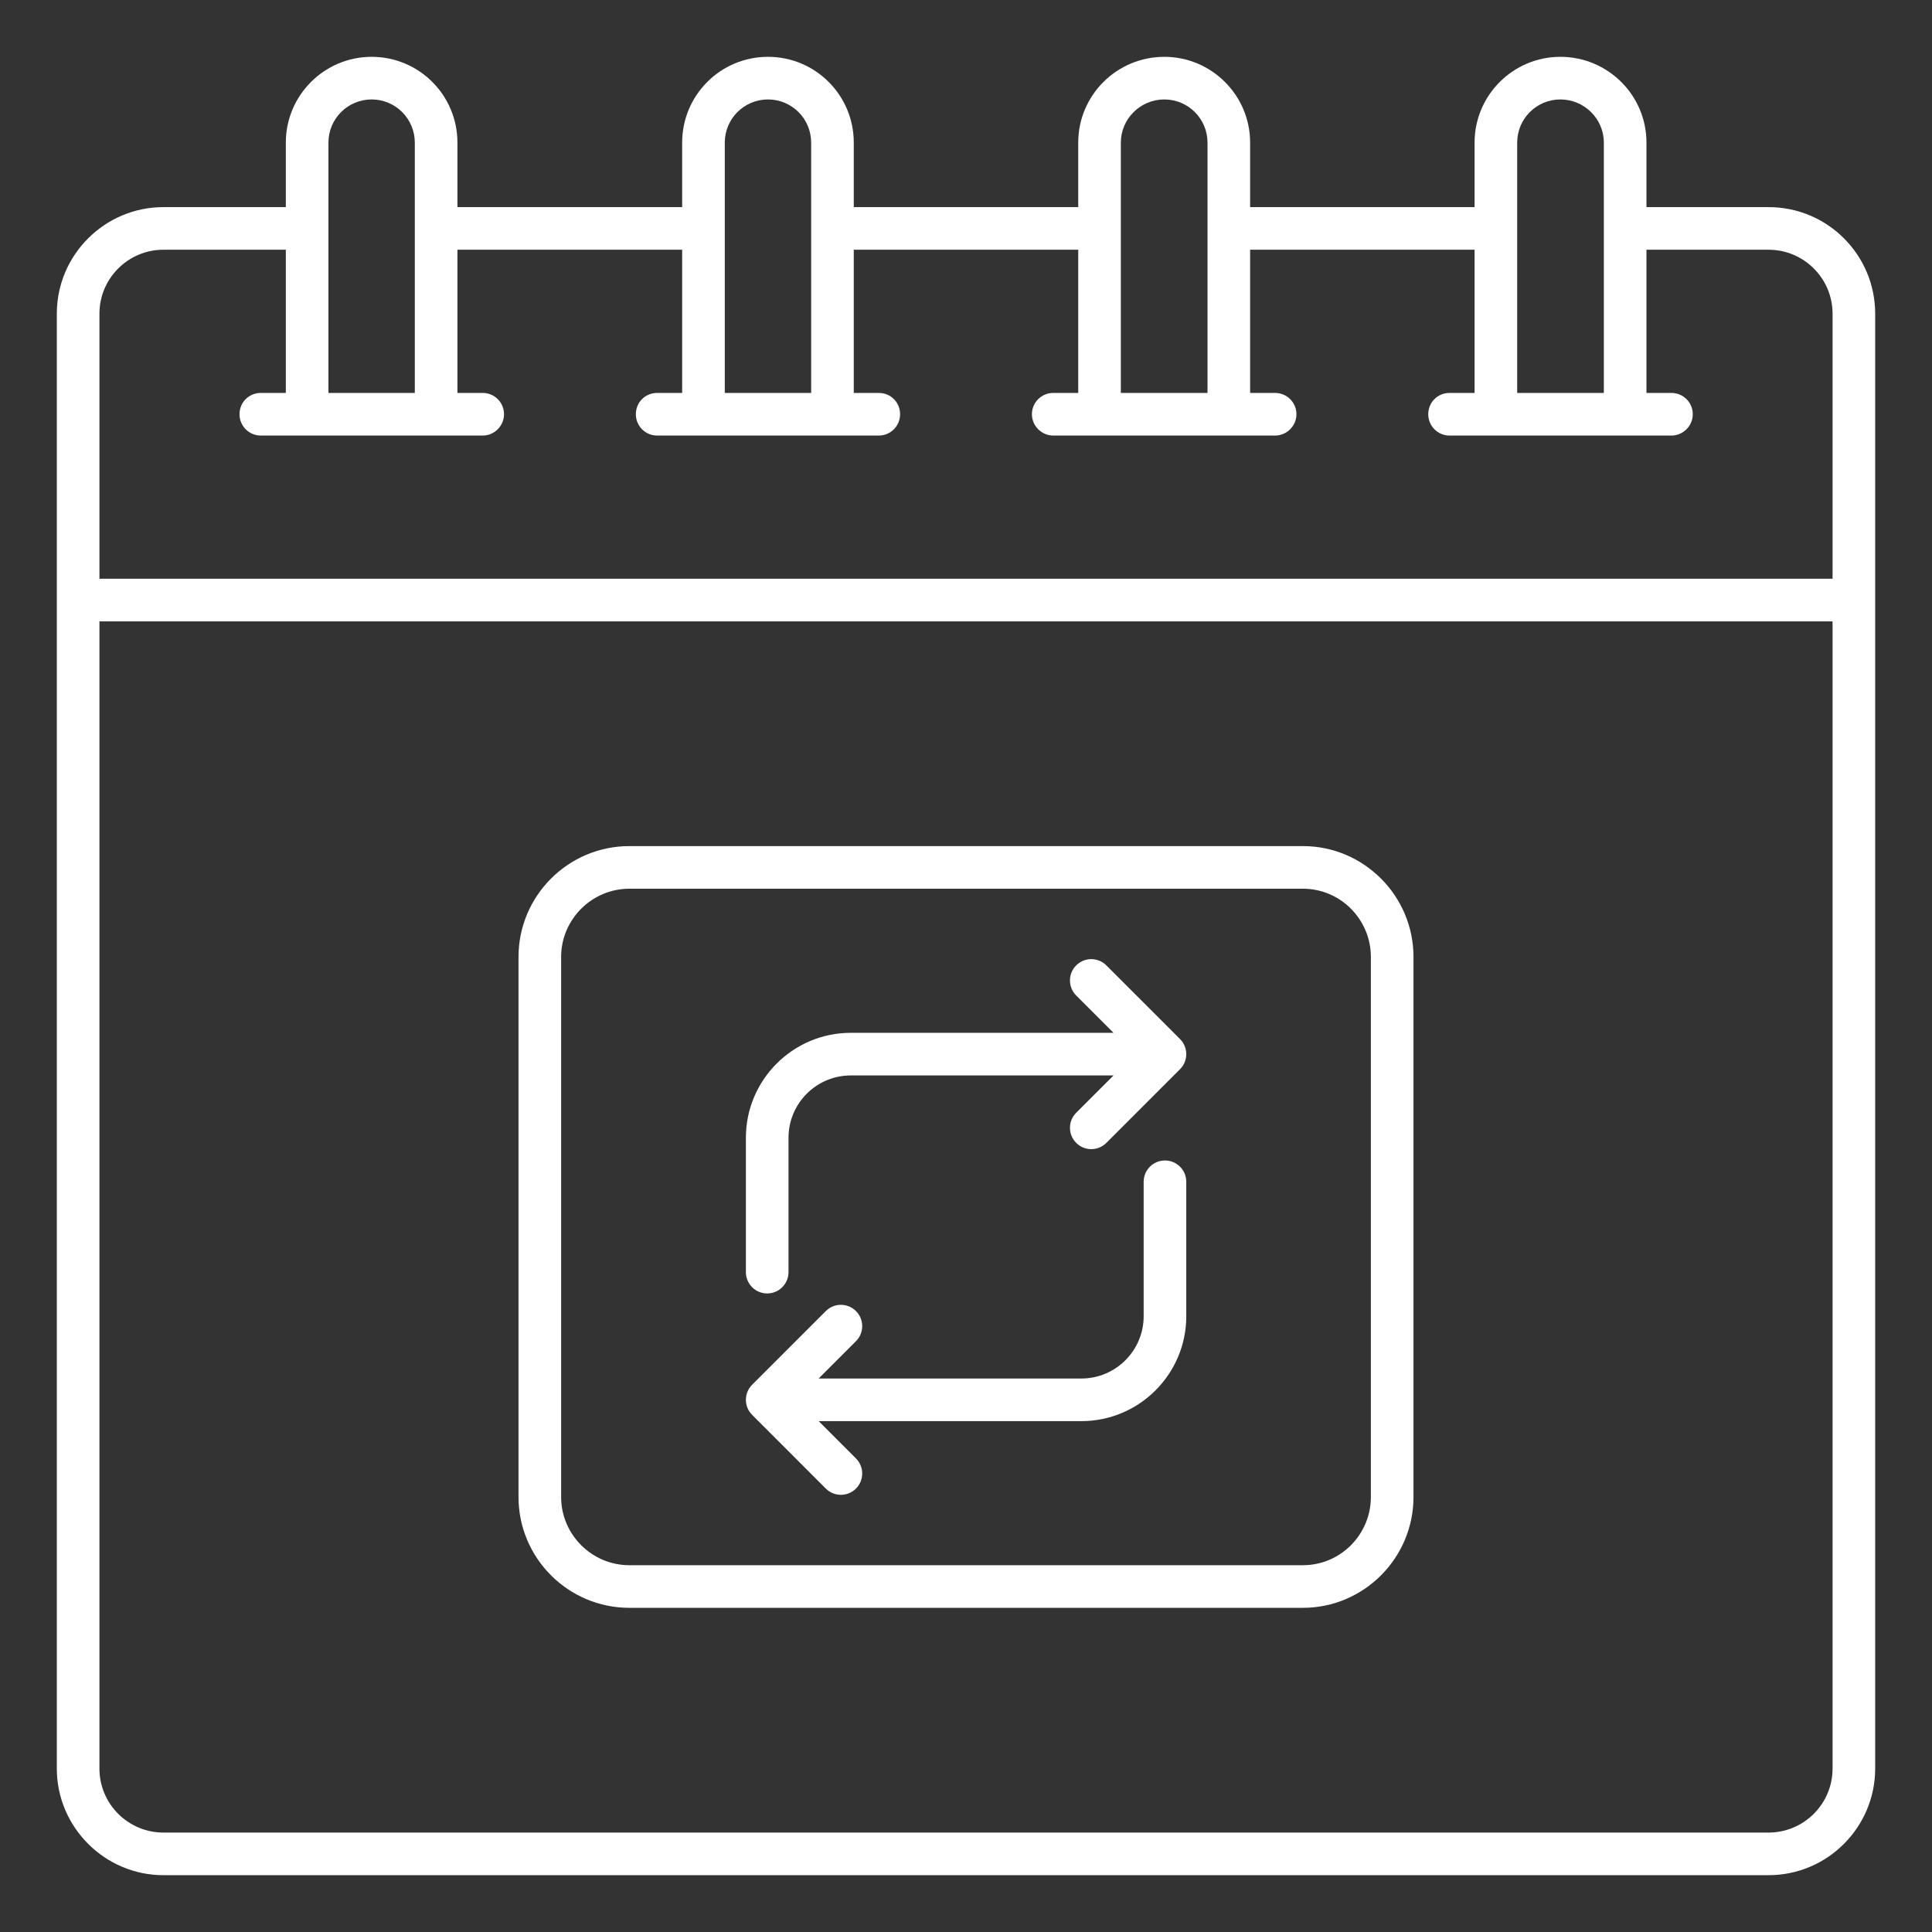
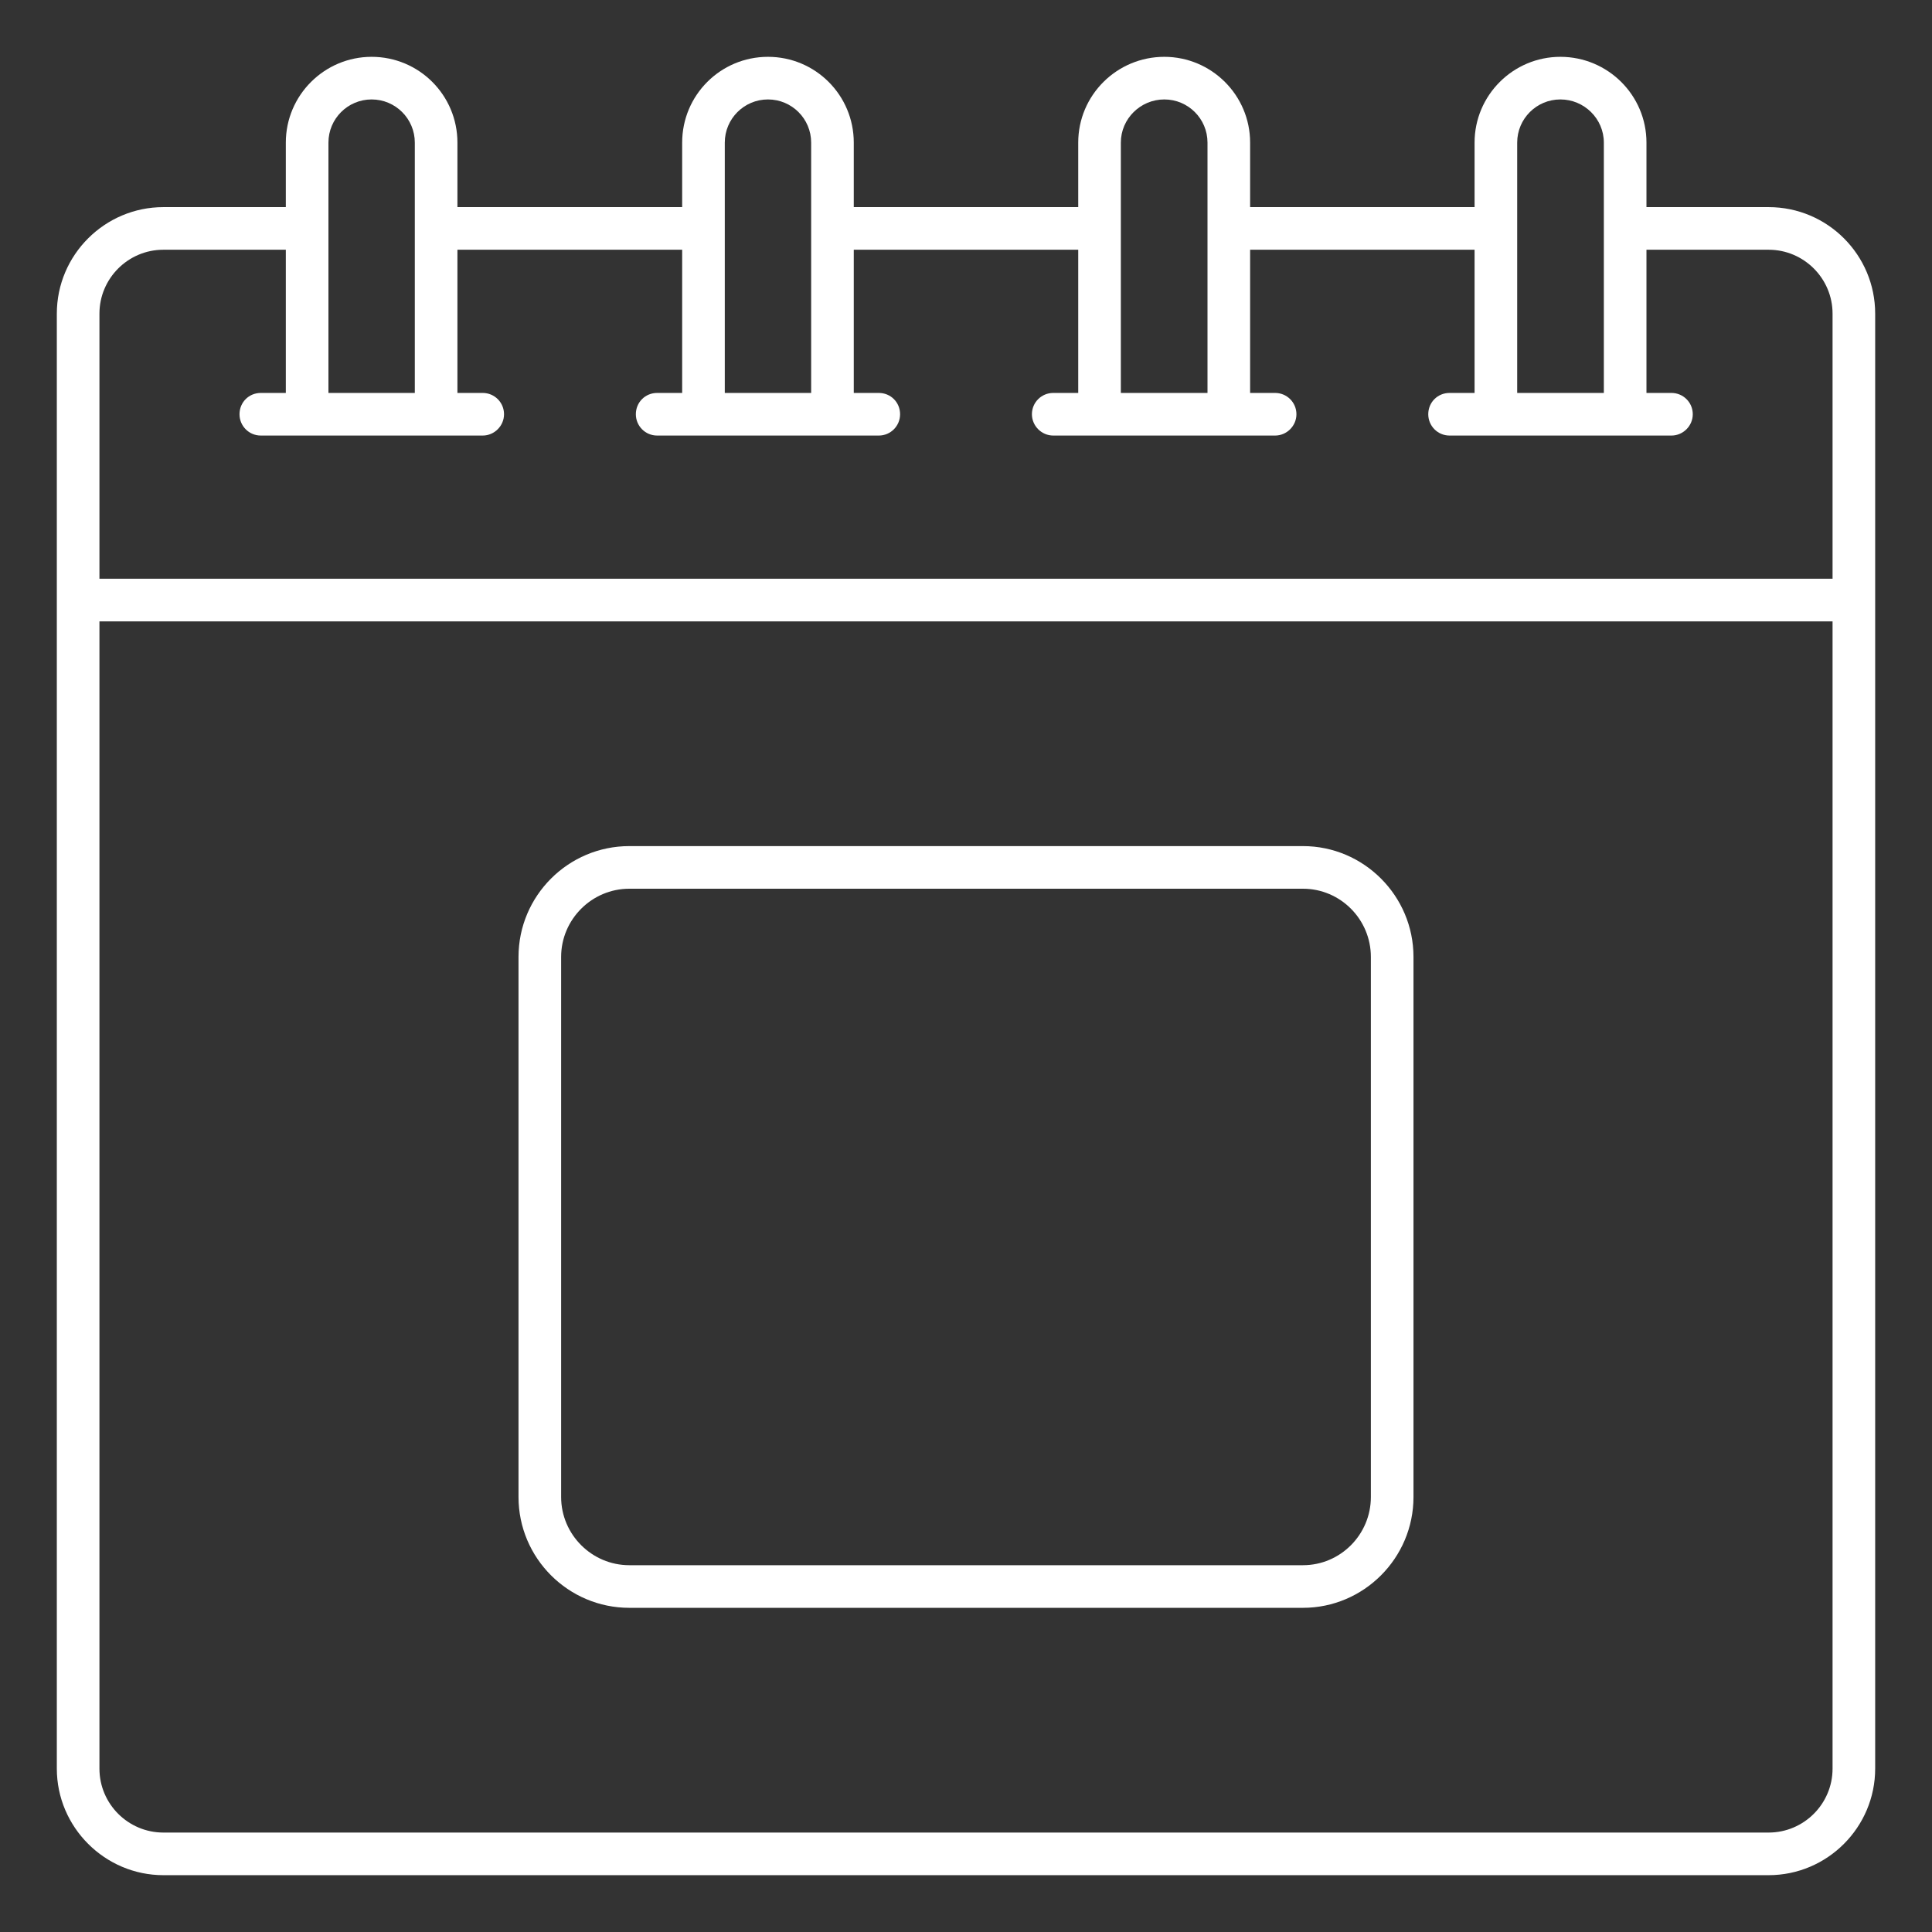
<svg xmlns="http://www.w3.org/2000/svg" width="68" height="68" viewBox="0 0 68 68" fill="none">
  <rect x="0" y="0" width="68" height="68" fill="#333333" stroke="none" />
  <path d="M62.25 7.29H57.95V5.02C57.95 3.35 56.59 2 54.92 2C53.26 2 51.9 3.35 51.9 5.02V7.29H44V5.02C44 3.35 42.64 2 40.98 2C39.31 2 37.95 3.35 37.95 5.02V7.29H30.05V5.02C30.05 3.35 28.7 2 27.03 2C25.36 2 24.01 3.35 24.01 5.02V7.29H16.1V5.02C16.1 3.35 14.75 2 13.08 2C11.42 2 10.06 3.35 10.06 5.02V7.29H5.75C3.69 7.29 2 8.97 2 11.04C2 20.223 2 46.894 2 62.25C2 64.31 3.69 66 5.75 66H62.25C64.32 66 66 64.31 66 62.25C66 36.992 66 24.623 66 11.04C66 8.97 64.32 7.29 62.25 7.29ZM53.4 5.02C53.4 4.18 54.08 3.5 54.92 3.5C55.76 3.5 56.45 4.18 56.45 5.02C56.45 5.202 56.45 14.084 56.45 13.83H53.4C53.4 13.511 53.4 4.556 53.4 5.02ZM39.45 5.02C39.45 4.18 40.14 3.5 40.98 3.5C41.82 3.5 42.5 4.18 42.5 5.02C42.5 5.202 42.5 14.084 42.5 13.83H39.45C39.45 11.932 39.45 8.286 39.45 5.02ZM25.51 5.02C25.51 4.18 26.19 3.5 27.03 3.5C27.87 3.5 28.55 4.18 28.55 5.02C28.55 5.269 28.55 14.183 28.55 13.83H25.51C25.51 11.932 25.51 8.286 25.51 5.02ZM11.56 5.02C11.56 4.18 12.24 3.5 13.08 3.5C13.92 3.5 14.6 4.18 14.6 5.02C14.6 5.269 14.6 14.183 14.6 13.83H11.56C11.56 11.932 11.56 8.286 11.56 5.02ZM3.5 11.04C3.5 9.8 4.51 8.79 5.75 8.79H10.06V13.83H9.18C8.76 13.83 8.43 14.16 8.43 14.58C8.43 14.99 8.76 15.33 9.18 15.33C11.983 15.33 14 15.33 16.99 15.33C17.4 15.33 17.74 14.99 17.74 14.58C17.74 14.16 17.4 13.83 16.99 13.83H16.1V8.79H24.01V13.83H23.13C22.71 13.83 22.38 14.16 22.38 14.58C22.38 14.99 22.71 15.33 23.13 15.33C25.954 15.33 27.955 15.33 30.93 15.33C31.35 15.33 31.68 14.99 31.68 14.58C31.68 14.16 31.35 13.83 30.93 13.83H30.05V8.79H37.95V13.83H37.07C36.66 13.83 36.32 14.16 36.32 14.58C36.32 14.99 36.66 15.33 37.07 15.33C39.869 15.33 41.884 15.33 44.88 15.33C45.29 15.33 45.63 14.99 45.63 14.58C45.63 14.16 45.29 13.83 44.88 13.83H44V8.79H51.9V13.83H51.02C50.6 13.83 50.27 14.16 50.27 14.58C50.27 14.99 50.6 15.33 51.02 15.33C53.819 15.33 55.834 15.33 58.83 15.33C59.24 15.33 59.58 14.99 59.58 14.58C59.58 14.16 59.24 13.83 58.83 13.83H57.95V8.79H62.25C63.49 8.79 64.5 9.8 64.5 11.04V20.37H3.5V11.04ZM64.5 62.25C64.5 63.49 63.49 64.5 62.25 64.5H5.75C4.51 64.5 3.5 63.49 3.5 62.25V21.87H64.5V62.25Z" fill="white" />
  <path d="M22.15 56.59H45.86C48 56.59 49.75 54.84 49.75 52.69V33.68C49.75 31.53 48 29.78 45.86 29.78H22.15C20 29.78 18.25 31.53 18.25 33.68V52.69C18.25 54.84 20 56.59 22.15 56.59ZM19.75 33.68C19.75 32.36 20.83 31.28 22.15 31.28H45.86C47.18 31.28 48.25 32.36 48.25 33.68V52.69C48.25 54.01 47.18 55.09 45.86 55.09H22.15C20.83 55.09 19.75 54.01 19.75 52.69V33.68Z" fill="white" />
-   <path d="M27.003 45.525C27.417 45.525 27.753 45.189 27.753 44.775V40.044C27.753 38.835 28.736 37.852 29.945 37.852H39.193L37.879 39.165C37.586 39.458 37.586 39.933 37.879 40.226C38.172 40.519 38.647 40.519 38.94 40.226L41.533 37.632C41.831 37.335 41.82 36.858 41.533 36.571L38.94 33.978C38.647 33.685 38.172 33.685 37.879 33.978C37.586 34.272 37.586 34.746 37.879 35.039L39.192 36.352H29.945C27.909 36.352 26.253 38.008 26.253 40.044V44.775C26.253 45.19 26.589 45.525 27.003 45.525ZM26.473 49.799L29.066 52.393C29.359 52.685 29.834 52.686 30.127 52.393C30.42 52.1 30.42 51.625 30.127 51.332L28.814 50.019H38.061C40.097 50.019 41.753 48.362 41.753 46.327V41.595C41.753 41.181 41.417 40.845 41.003 40.845C40.589 40.845 40.253 41.181 40.253 41.595V46.327C40.253 47.535 39.27 48.519 38.061 48.519H28.814L30.127 47.206C30.42 46.913 30.42 46.438 30.127 46.145C29.834 45.852 29.359 45.852 29.066 46.145L26.473 48.738C26.183 49.027 26.177 49.504 26.473 49.799Z" fill="white" />
</svg>